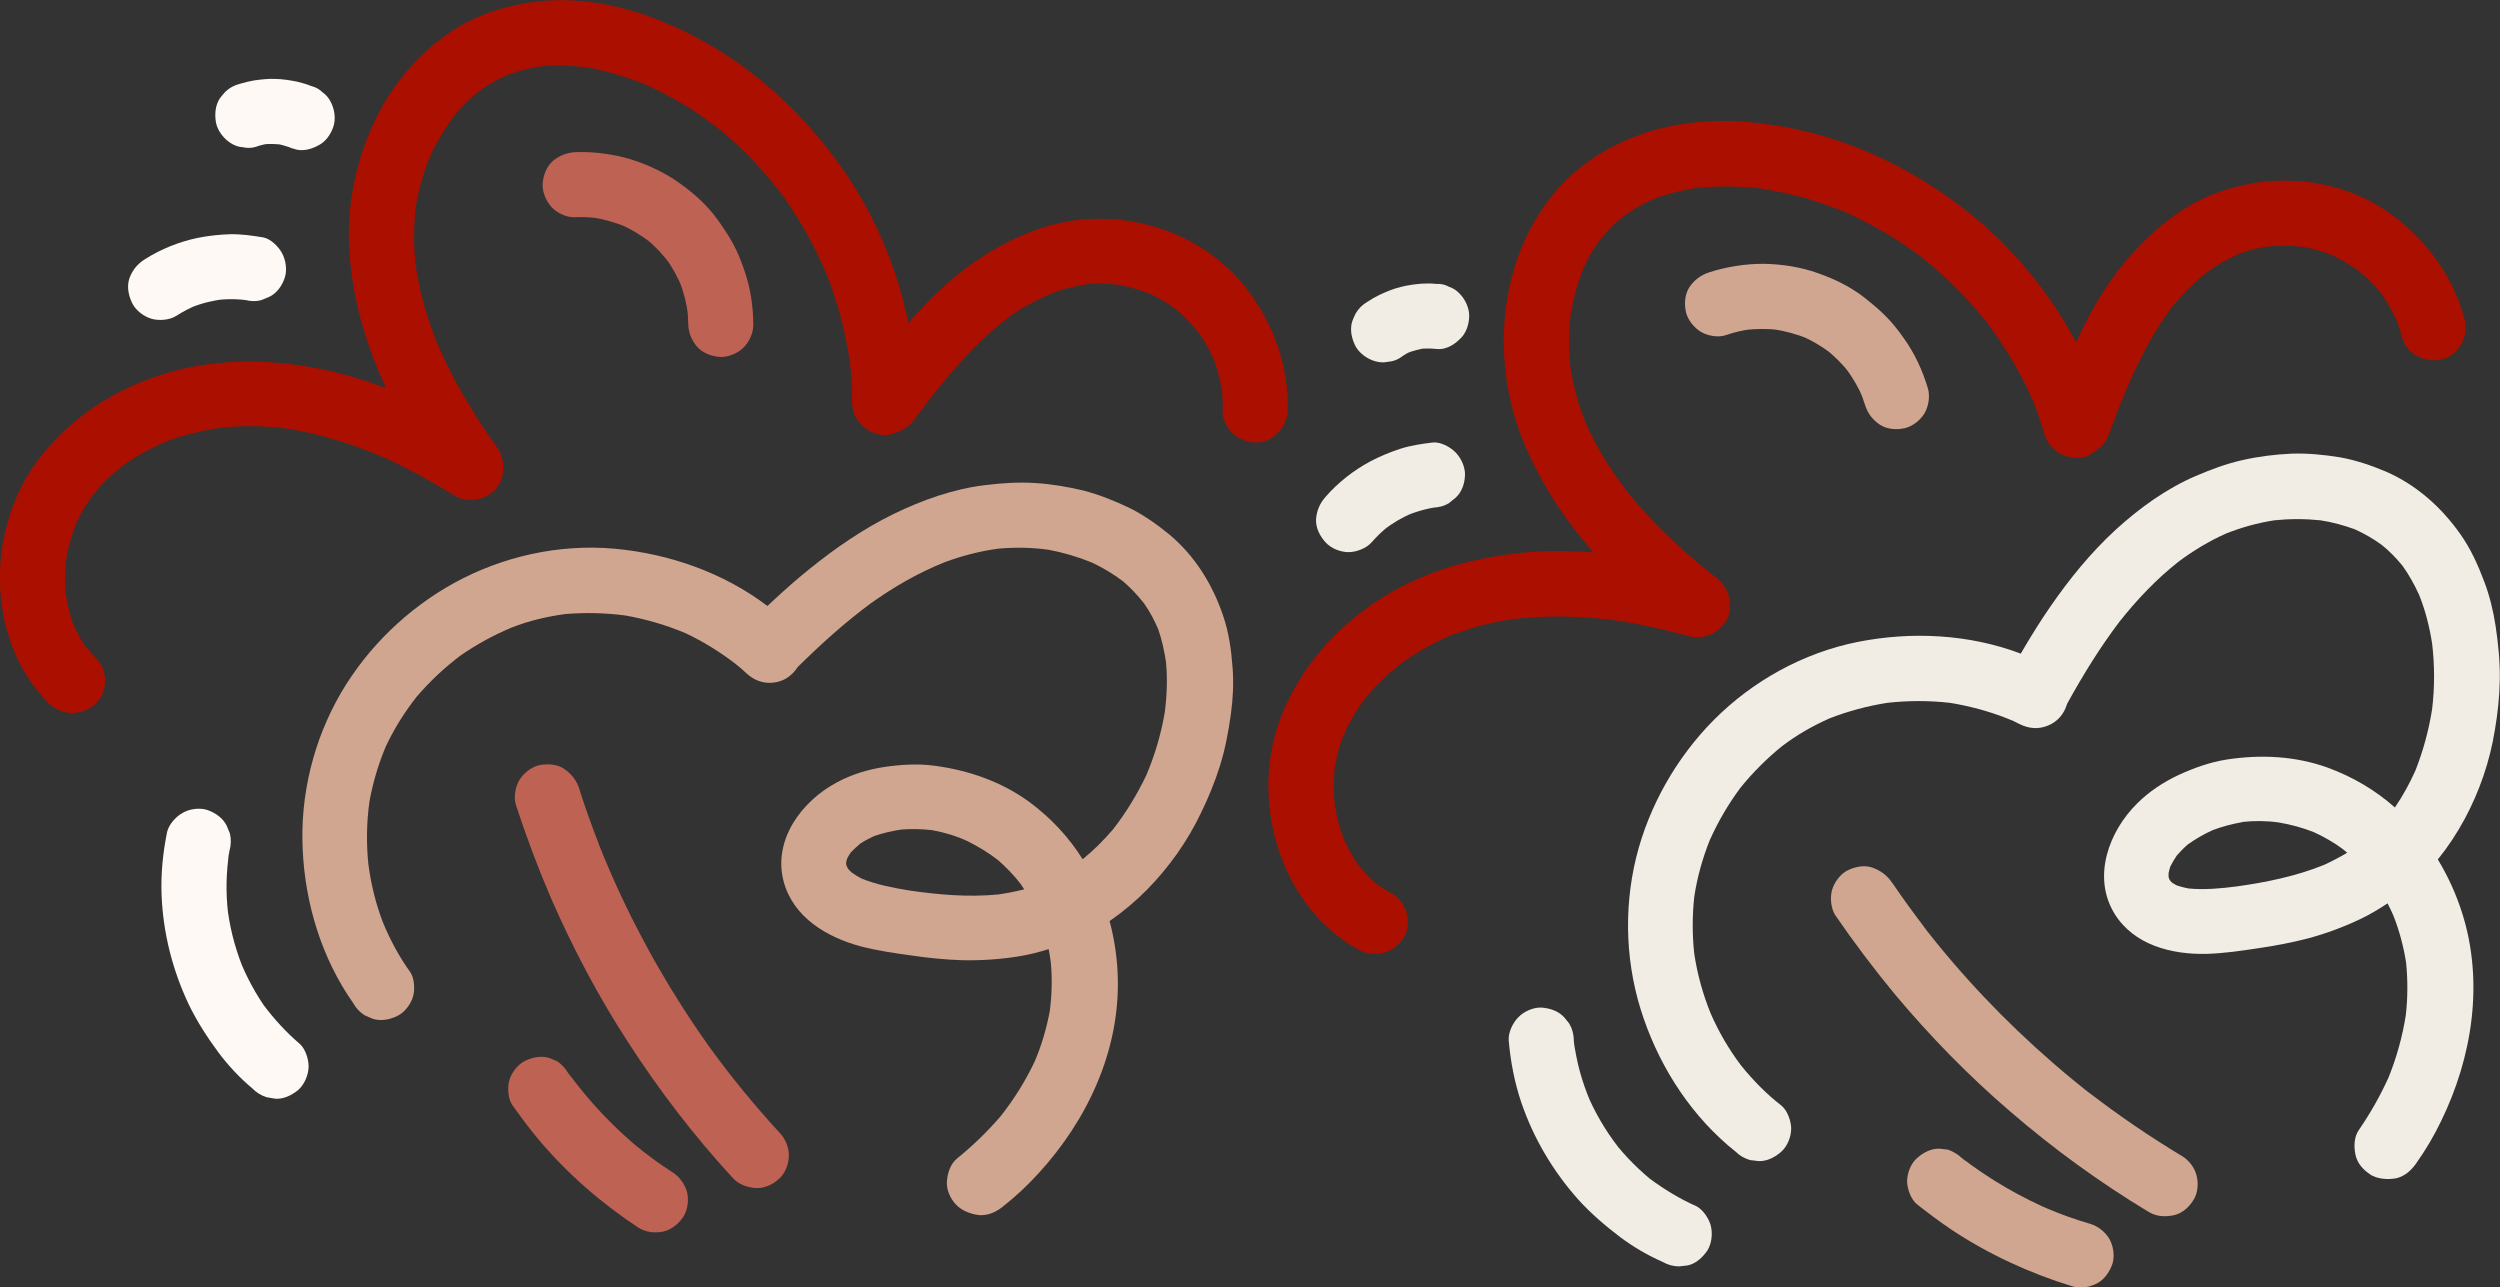
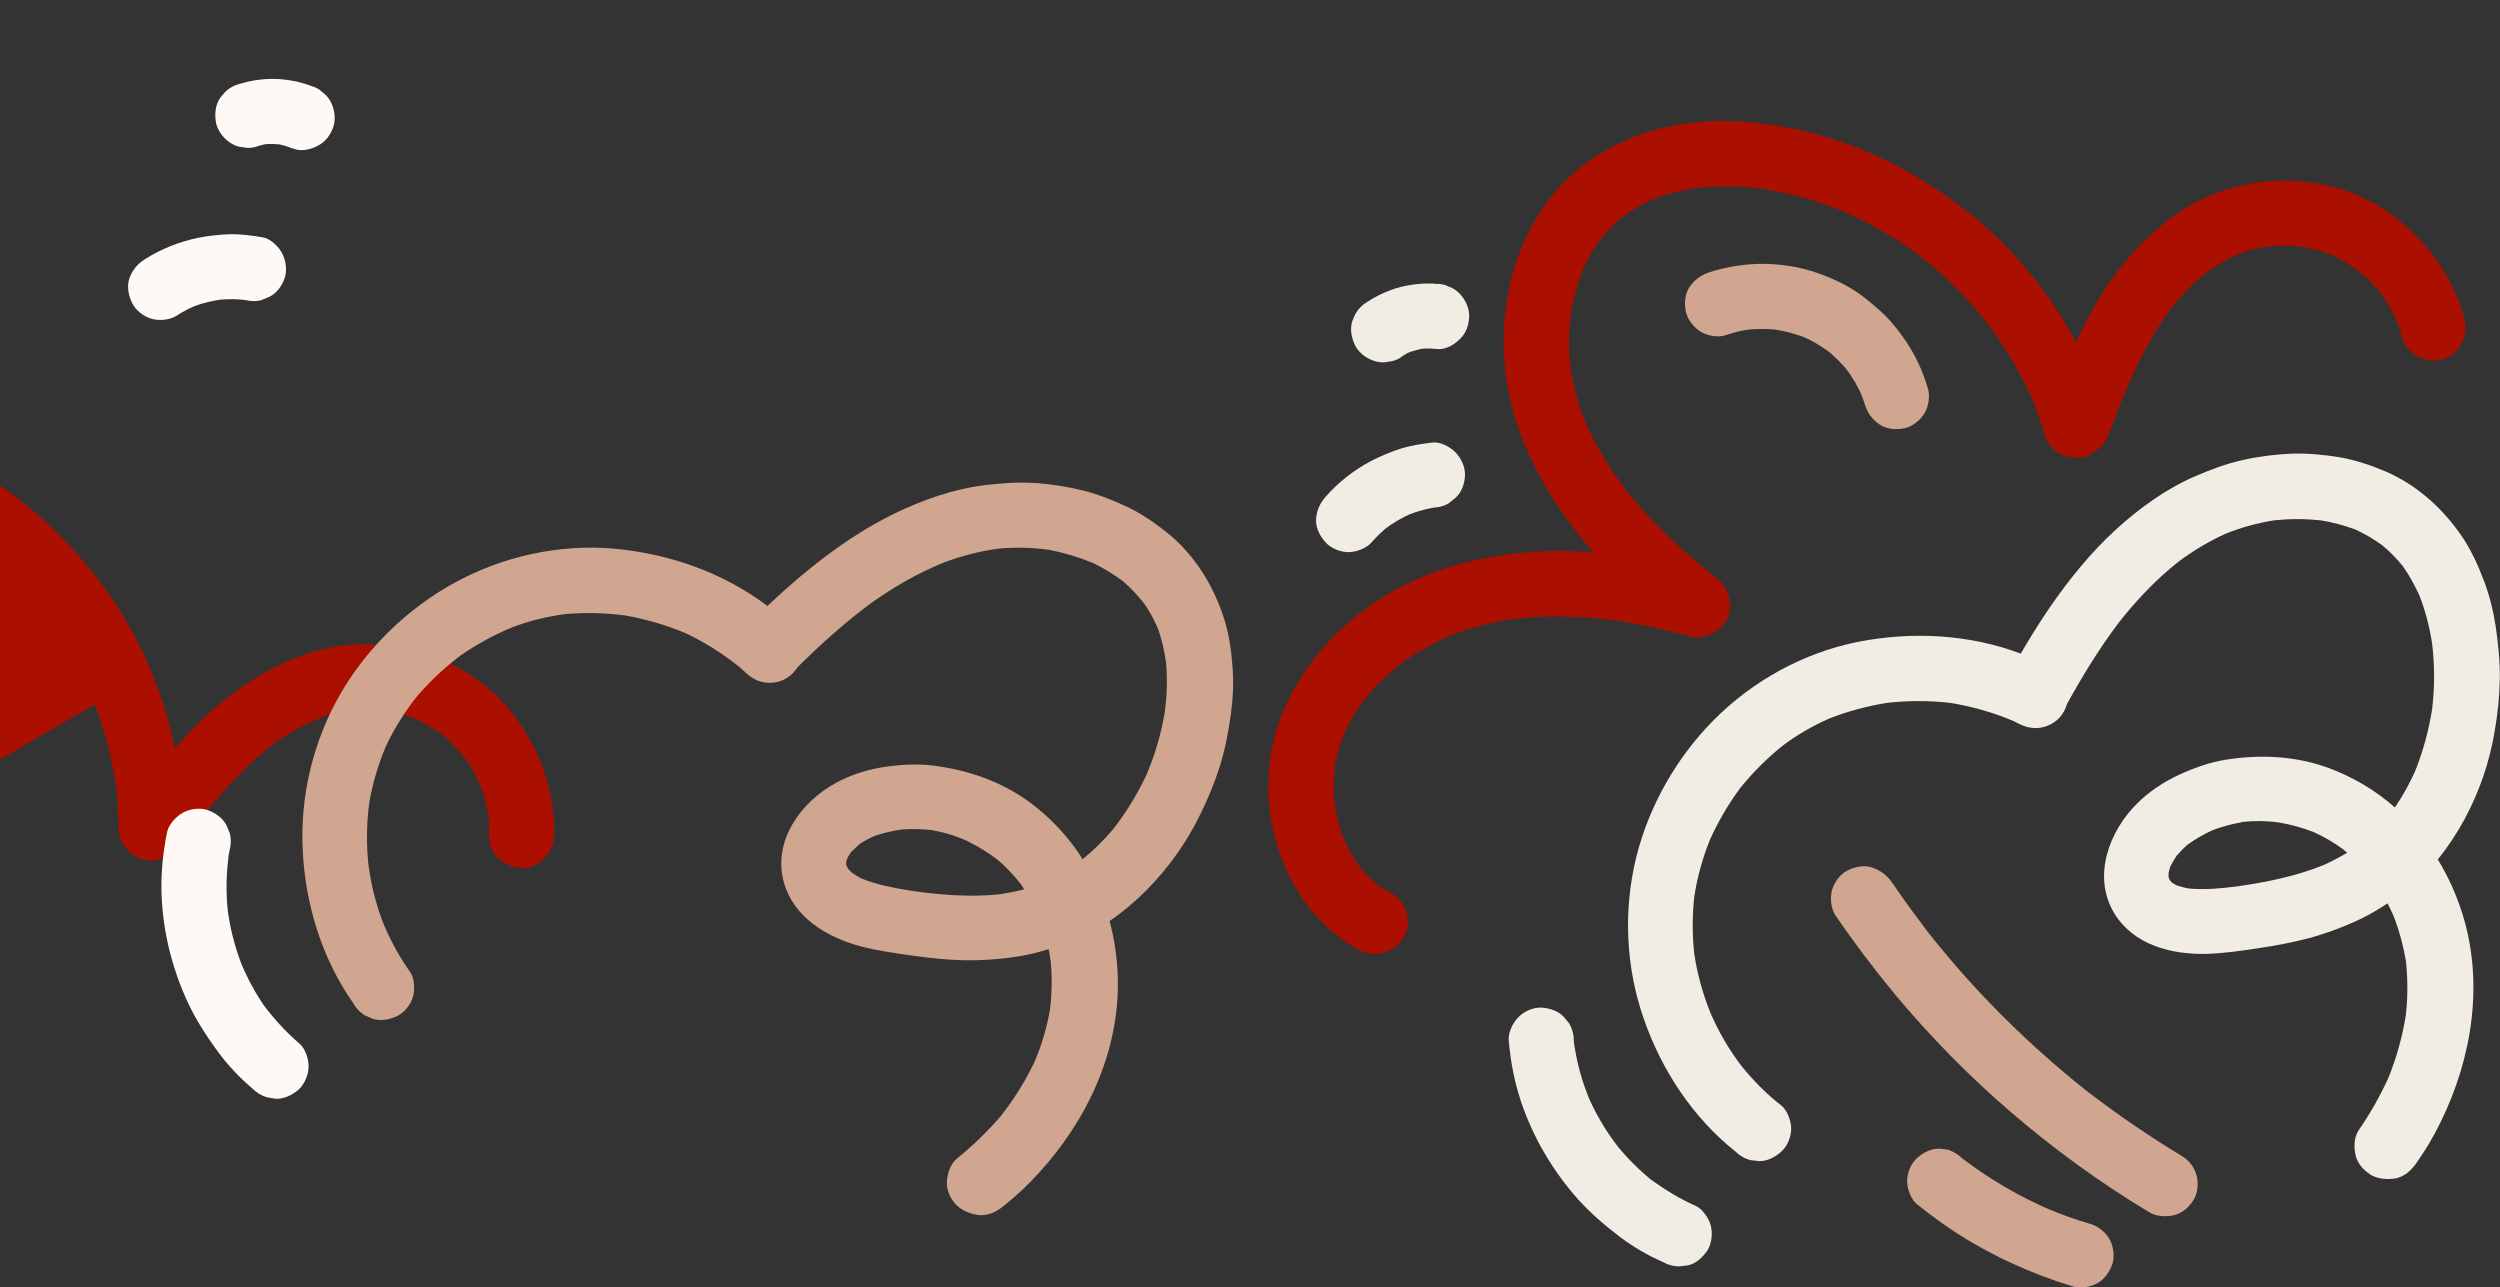
<svg xmlns="http://www.w3.org/2000/svg" id="Layer_1" viewBox="0 0 362.68 186.78">
  <rect x="0" y="0" width="362.68" height="186.78" fill="#333333" stroke="none" />
  <defs>
    <style>.cls-1{fill:#d0a690;}.cls-2{fill:#fef9f4;}.cls-3{fill:#be6254;}.cls-4{fill:#aa0f00;}.cls-5{fill:#f1ece4;}</style>
  </defs>
  <path class="cls-4" d="M235.64,70.73s-.04-.08-.08-.08c-.11-.19-.15-.26.3.38-.04-.04-.04-.08-.08-.11-.08-.08-.11-.11-.15-.19ZM345.26,42.36c.26.3.68,1.06,0,0ZM239.41,29.02c.08-.08.19-.08.3-.11-.15.08-.3.15-.3.11ZM319.84,39.67s-.04,0,0,0c-.04,0,0,0,0,0ZM203.6,136.08c1.36-2.12.49-5.29-1.7-6.46-.72-.38-1.4-.83-2.08-1.28-.08-.04-.11-.11-.19-.15-.34-.26-.64-.57-.94-.87-.53-.53-1.02-1.06-1.47-1.62-.08-.08-.11-.19-.19-.26-.23-.34-.45-.64-.64-.98-.42-.68-.79-1.36-1.13-2.08-.08-.15-.15-.3-.23-.45-.11-.3-.23-.6-.34-.91-.49-1.4-.83-2.83-1.06-4.31-.19-1.78-.19-3.51,0-5.29.19-1.17.45-2.38.83-3.51.11-.3.23-.6.34-.94,0-.04.04-.08.04-.11.19-.19.34-.83.45-1.06.15-.34.3-.64.49-.94.6-1.13,1.28-2.23,2.08-3.29-.04.04-.08.08-.11.15.11-.11.19-.26.3-.38.19-.26.42-.49.6-.72.38-.45.79-.91,1.21-1.32.91-.94,1.89-1.81,2.91-2.64-.04.04-.11.08-.19.11.11-.08.26-.19.38-.3.26-.19.53-.38.79-.57.53-.38,1.06-.72,1.62-1.06,1.1-.68,2.23-1.32,3.4-1.89.38-.19.72-.34,1.1-.53.04-.04.11-.04.23-.08-.08.04-.15.04-.23.08.6-.23,1.21-.49,1.81-.68,2.53-.91,5.18-1.55,7.86-1.93,4.84-.57,9.67-.45,14.51.15,3.7.53,7.37,1.36,10.99,2.34,2.08.57,4.19-.42,5.33-2.15.57-.87.68-2,.57-3.02-.15-1.1-.64-1.89-1.28-2.72-.42-.49-1.06-.87-1.55-1.28-.6-.49-1.25-1.02-1.85-1.51-1.17-.98-2.34-2.04-3.48-3.1-2.04-1.89-3.97-3.89-5.74-6.01-.42-.45-.79-.94-1.17-1.44.04.04.08.08.11.15-.04-.08-.11-.15-.19-.23-.04-.04-.04-.08-.08-.11s-.08-.11-.11-.19c-.15-.23-.3-.42-.49-.64-.79-1.1-1.55-2.23-2.27-3.36-.72-1.17-1.4-2.42-2-3.66-.3-.6-.64-1.21-.87-1.85.08.23.42.98.15.34-.08-.15-.11-.34-.19-.49-.11-.3-.23-.57-.34-.87-.79-2.15-1.36-4.38-1.74-6.65-.3-2.61-.3-5.21,0-7.82.34-2.08.87-4.16,1.62-6.12,0-.04.04-.11.04-.15.08-.15.11-.26.15-.38.19-.45.42-.87.64-1.32.45-.91.98-1.78,1.59-2.61.15-.19.38-.42.49-.64.3-.34.57-.68.91-1.02.68-.76,1.44-1.44,2.23-2.08.19-.15.42-.3.6-.42.45-.3.94-.6,1.44-.91.53-.3,1.06-.57,1.59-.83.23-.11.45-.19.68-.3,1.96-.79,4.04-1.28,6.12-1.62,3.1-.34,6.23-.3,9.33.04,2.15.34,4.31.79,6.42,1.36,1.06.3,2.12.64,3.14,1.02.57.19,1.1.42,1.66.6.23.08.45.19.72.26,3.66,1.62,7.14,3.55,10.39,5.89.42.3.79.57,1.17.87.15.11.26.23.42.34.79.64,1.59,1.32,2.34,2,1.47,1.32,2.87,2.72,4.19,4.16.68.76,1.36,1.55,2,2.34.19.23.34.42.53.64v.04c.04.08.11.19.19.23.15.23.34.45.49.68,1.17,1.62,2.27,3.32,3.29,5.06.98,1.74,1.89,3.48,2.68,5.33.08.19.15.38.23.57.19.49.38.94.53,1.44.34.94.64,1.85.91,2.8.42,1.44,1.36,2.49,2.72,3.06,1.28.53,3.02.64,4.19-.23.11-.08.23-.19.38-.26.68-.49,1.25-.98,1.7-1.7.23-.38.42-.94.57-1.4.34-.83.64-1.66.94-2.49.3-.79.6-1.59.94-2.34.15-.38.3-.72.45-1.1,0-.04.04-.08.04-.11.04-.08.08-.19.11-.26,1.21-2.76,2.53-5.48,4.08-8.05.72-1.17,1.47-2.27,2.27-3.4.08-.08.15-.19.23-.26.19-.23.38-.45.6-.72.42-.49.87-.98,1.32-1.44.91-.94,1.89-1.85,2.95-2.68.04-.04.08-.04.11-.08.26-.19.57-.42.83-.6.49-.34,1.02-.64,1.55-.94.6-.34,1.21-.64,1.85-.94,0,0,.04,0,.04-.04.3-.11.6-.23.91-.34,1.17-.42,2.38-.68,3.59-.87,1.59-.15,3.17-.15,4.76,0,1.02.15,2,.38,2.98.68.53.15,1.02.34,1.55.53.19.11.42.19.6.3.94.49,1.89,1.02,2.76,1.62.15.11.3.23.49.34.34.3.72.6,1.06.91.76.68,1.44,1.44,2.12,2.23,0-.04-.04-.04-.04-.08.11.19.3.42.42.6.26.42.57.79.79,1.25.49.79.91,1.62,1.28,2.46v.04c.08.23.19.45.26.68.19.49.34,1.02.45,1.51.68,2.57,3.32,3.85,5.82,3.29,2.49-.57,3.93-3.44,3.29-5.82-1.62-6.08-5.33-11.22-10.35-15-9.22-6.95-22.7-6.69-31.92.08-4.57,3.32-8.24,7.63-11.11,12.5-1.1,1.85-2.08,3.82-2.98,5.78-3.89-7.29-9.22-13.83-15.75-18.96-8.99-7.1-19.53-11.79-30.98-12.92-5.89-.6-12.16-.08-17.68,2.19-3.17,1.28-5.97,2.95-8.58,5.21-2.08,1.81-3.82,4.04-5.25,6.38-5.74,9.41-6.16,21.83-2.15,31.96,2.34,5.93,5.7,11.18,9.86,16.02.19.23.38.42.53.6-3.66-.3-7.37-.3-11.03.11-7.33.79-14.43,2.95-20.59,7.06-6.08,4.08-10.84,9.56-13.6,16.36-4.87,11.94-.49,27.77,11.14,34.11,2.34,1.25,5.06.49,6.5-1.7ZM202.77,96.6c.26-.23.94-.64,0,0ZM210.1,92.33c.38-.19.87-.34,0,0ZM197.9,101.48l-.04.04c.76-.87.23-.3.04-.04Z" />
  <path class="cls-5" d="M325.28,119.27c-1.47.26-2.91.64-4.31,1.17-1.25.57-2.42,1.25-3.55,2.04-.57.49-1.13,1.06-1.62,1.62-.34.49-.64,1.02-.94,1.59-.11.34-.19.64-.26.98v.53c.04.11.04.19.08.3.04.11.11.19.19.3.08.11.19.19.3.3.19.11.38.23.6.34.57.19,1.1.34,1.7.45,2.34.23,4.72,0,7.06-.3,4.27-.6,8.54-1.47,12.58-3.1,1.17-.53,2.3-1.13,3.4-1.78-.23-.19-.45-.38-.68-.57-1.28-.94-2.68-1.74-4.16-2.42-1.62-.64-3.32-1.1-5.06-1.4-1.81-.26-3.59-.26-5.33-.08ZM343.87,170.38c-1.02-.64-1.89-1.62-2.15-2.83-.26-1.17-.23-2.61.49-3.63,1.66-2.42,3.1-4.95,4.31-7.63,1.17-2.91,2-5.89,2.49-8.99.3-2.57.3-5.14.04-7.71-.38-2.34-.98-4.61-1.85-6.8-.26-.57-.53-1.17-.83-1.74-1.25.83-2.57,1.62-3.93,2.27-2.46,1.17-5.02,2.12-7.67,2.83-2.34.6-4.72,1.06-7.1,1.4-2.49.38-5.06.76-7.59.83-5.06.11-10.54-1.28-13.34-5.86-3.25-5.33-.79-11.94,3.32-15.98,1.7-1.7,3.82-3.1,6.01-4.12,2.23-1.02,4.53-1.85,6.95-2.23,4.91-.76,9.94-.53,14.66,1.17,3.59,1.32,6.91,3.25,9.75,5.78,1.17-1.7,2.15-3.51,2.98-5.36,1.13-2.87,1.93-5.82,2.42-8.88.38-3.17.38-6.38,0-9.56-.38-2.42-.98-4.8-1.89-7.06-.68-1.47-1.47-2.91-2.42-4.23-.91-1.1-1.89-2.12-3.02-3.02-1.21-.87-2.49-1.62-3.85-2.23-1.62-.6-3.32-1.06-5.02-1.32-2.23-.23-4.46-.23-6.69,0-2.42.38-4.76,1.02-7.03,1.93-2.46,1.1-4.76,2.49-6.88,4.08-3.21,2.53-6.04,5.52-8.58,8.73-2.83,3.74-5.29,7.74-7.56,11.86,0,.04-.04.08-.04.11-.45,1.44-1.36,2.49-2.72,3.06-1.44.6-2.83.45-4.19-.23-.57-.3-1.13-.57-1.74-.79-2.68-1.06-5.48-1.81-8.31-2.27-3.02-.34-6.08-.34-9.1,0-2.87.45-5.7,1.21-8.42,2.27-2.46,1.1-4.76,2.42-6.88,4.04-2.19,1.78-4.19,3.78-5.97,5.97-1.78,2.38-3.25,4.91-4.46,7.59-1.06,2.64-1.85,5.44-2.27,8.27-.3,2.76-.3,5.55,0,8.27.45,2.98,1.25,5.86,2.38,8.65,1.17,2.68,2.64,5.21,4.42,7.56,1.74,2.15,3.66,4.12,5.86,5.82.87.72,1.4,2.27,1.4,3.32,0,1.17-.53,2.53-1.4,3.32-.91.83-2.08,1.44-3.32,1.4-.42-.04-.83-.11-1.25-.15-.79-.23-1.51-.64-2.08-1.21-6.23-4.95-10.77-11.86-13.34-19.3-2.61-7.48-2.98-15.68-1.1-23.38,1.85-7.48,5.86-14.51,11.26-19.95,5.67-5.7,13-9.75,20.89-11.33,7.82-1.55,16.17-1.13,23.65,1.7.23-.38.45-.76.64-1.1,1.17-1.96,2.38-3.89,3.66-5.74,2.76-4,5.86-7.82,9.44-11.11,3.44-3.14,7.33-5.97,11.64-7.82,2.19-.94,4.42-1.78,6.76-2.3,2.3-.53,4.72-.83,7.1-.94,2.38-.08,4.72.15,7.06.53,2.34.42,4.53,1.17,6.69,2.08,4.42,1.93,8.05,5.18,10.8,9.1,1.47,2.08,2.53,4.42,3.44,6.84.79,2.08,1.32,4.27,1.66,6.5.38,2.57.64,5.1.6,7.71-.04,2.46-.3,4.95-.72,7.37-.72,4.5-2.23,8.88-4.38,12.88-1.1,2.04-2.42,4.04-3.89,5.86,1.47,2.42,2.64,4.99,3.51,7.71,3.21,10.05,1.51,20.97-3.06,30.3-1.02,2.12-2.23,4.16-3.59,6.08-.72,1.02-1.59,1.81-2.83,2.15-1.32.26-2.83.11-3.85-.53Z" />
  <path class="cls-5" d="M208.4,50.63c-.91-.11-1.81-.08-2.68,0,.42-.04.83-.11,1.25-.15-1.02.15-2,.42-2.98.79.38-.15.76-.3,1.13-.49-.72.3-1.4.68-2,1.13-.53.34-1.13.53-1.74.57-.64.15-1.25.11-1.89-.08-1.1-.3-2.27-1.13-2.83-2.15-.57-1.1-.87-2.42-.49-3.63.15-.38.3-.76.49-1.13.42-.72.98-1.28,1.7-1.7.57-.38,1.17-.72,1.78-1.02.98-.45,1.96-.87,3.02-1.13,1.02-.26,2.12-.42,3.14-.49.72-.04,1.4-.04,2.12.04.64-.04,1.25.11,1.81.42.57.19,1.1.53,1.51.98.83.83,1.44,2.15,1.4,3.32-.04,1.21-.45,2.49-1.4,3.32-.83.83-2.08,1.55-3.32,1.4ZM207.76,73.64c-.11,0-.19.04-.3.04.42-.04.83-.11,1.25-.15-1.7.23-3.32.68-4.87,1.36.38-.15.76-.3,1.13-.49-1.51.64-2.95,1.47-4.23,2.49.3-.26.64-.49.94-.76-.98.76-1.89,1.62-2.72,2.57-.76.87-2.23,1.4-3.32,1.4-1.17,0-2.53-.53-3.32-1.4-.83-.91-1.44-2.08-1.4-3.32.08-1.28.53-2.34,1.4-3.32,1.81-2.08,4.08-3.85,6.5-5.14,1.36-.72,2.83-1.32,4.31-1.81,1.55-.49,3.1-.72,4.68-.91,1.13-.15,2.57.64,3.32,1.4.83.83,1.44,2.15,1.4,3.32-.04,1.21-.45,2.49-1.4,3.32-.3.26-.64.49-.94.76-.76.45-1.55.64-2.42.64ZM228.31,150.89c0-.87-.23-1.66-.64-2.38-.26-.3-.49-.64-.76-.94-.87-.94-2.12-1.32-3.32-1.4-1.17-.04-2.53.57-3.32,1.4-.79.79-1.47,2.19-1.4,3.32.26,3.06.83,6.08,1.81,8.99,1.78,5.25,4.61,10.01,8.27,14.13,1.85,2.04,3.93,3.82,6.12,5.48,1.93,1.44,4,2.64,6.16,3.59.72.42,1.55.64,2.38.64.42-.04.83-.11,1.25-.15,1.21-.26,2.15-1.17,2.83-2.15.64-1.02.79-2.49.49-3.63-.26-1.02-1.17-2.38-2.15-2.83-2.38-1.06-4.61-2.42-6.69-3.97.3.26.64.49.94.76-2.34-1.81-4.46-3.93-6.27-6.27.26.3.49.64.76.94-1.89-2.42-3.44-5.1-4.61-7.9.15.38.3.76.49,1.13-1.13-2.68-1.93-5.52-2.3-8.42.04.42.11.83.15,1.25-.11-.57-.15-1.06-.19-1.59Z" />
  <path class="cls-1" d="M284.67,168.08c.23.19.42.34.64.49-.3-.26-.64-.49-.94-.76,4.19,3.25,8.8,5.93,13.68,7.97-.38-.15-.76-.3-1.13-.49,2.04.87,4.12,1.62,6.23,2.23,1.17.34,2.19,1.13,2.83,2.15.6,1.02.83,2.49.49,3.63-.38,1.13-1.1,2.23-2.15,2.83-1.1.6-2.42.83-3.63.49-6.2-1.89-12.2-4.65-17.6-8.24-1.74-1.17-3.4-2.42-5.02-3.7-.87-.72-1.4-2.27-1.4-3.32,0-1.17.53-2.53,1.4-3.32.91-.83,2.08-1.44,3.32-1.4.42.04.83.11,1.25.15.76.3,1.44.68,2.04,1.28ZM274.51,128.07c1.59,2.34,3.29,4.68,5.02,6.91-.26-.3-.49-.64-.76-.94,5.67,7.37,12.09,14.13,19.11,20.21,2,1.74,4.04,3.4,6.12,5.02-.3-.26-.64-.49-.94-.76,4.31,3.32,8.8,6.38,13.45,9.18,1.02.6,1.85,1.66,2.15,2.83.3,1.13.19,2.64-.49,3.63-.64,1.02-1.62,1.89-2.83,2.15-1.25.26-2.53.19-3.63-.49-7.1-4.27-13.79-9.14-20.06-14.54-6.04-5.18-11.6-10.88-16.7-16.96-3.06-3.7-5.97-7.56-8.69-11.52-.64-.98-.79-2.53-.49-3.63.3-1.1,1.13-2.27,2.15-2.83,1.1-.57,2.42-.87,3.63-.49,1.32.45,2.23,1.17,2.95,2.23ZM247.91,39.52c-1.21.42-2.12,1.1-2.83,2.15-.68,1.06-.76,2.42-.49,3.63.26,1.13,1.21,2.27,2.15,2.83.98.6,2.53.87,3.63.49,1.21-.42,2.46-.72,3.74-.87-.42.04-.83.11-1.25.15,1.85-.23,3.74-.23,5.59,0-.42-.04-.83-.11-1.25-.15,1.74.26,3.48.72,5.1,1.4-.38-.15-.76-.3-1.13-.49,1.59.68,3.1,1.55,4.46,2.61-.3-.26-.64-.49-.94-.76,1.4,1.1,2.64,2.34,3.74,3.74-.26-.3-.49-.64-.76-.94,1.06,1.36,1.93,2.87,2.61,4.46-.15-.38-.3-.76-.49-1.13.3.72.57,1.44.79,2.15.38,1.21,1.13,2.15,2.15,2.83,1.06.68,2.42.76,3.63.49,1.13-.26,2.27-1.21,2.83-2.15.6-1.02.83-2.49.49-3.63-.76-2.57-1.93-5.1-3.51-7.29-.79-1.13-1.66-2.23-2.64-3.21-.98-.98-2.04-1.85-3.14-2.72-2-1.55-4.27-2.64-6.65-3.48-2.53-.91-5.29-1.32-7.93-1.36-2.61,0-5.36.42-7.9,1.25Z" />
-   <path class="cls-4" d="M62.96,48.54s-.01-.08-.05-.09c-.06-.21-.07-.3.18.45-.03-.05-.01-.08-.04-.13-.05-.09-.08-.14-.09-.22ZM176.14,52.29c.17.36.35,1.21,0,0ZM78.37,9.6c.09-.05.2-.02.32-.02-.17.03-.33.06-.32.02ZM152.51,42.54s-.04-.01,0,0c-.04-.01,0,0,0,0ZM13.77,102.18c1.9-1.65,1.96-4.93.19-6.68-.58-.57-1.11-1.19-1.63-1.82-.06-.06-.08-.14-.14-.2-.25-.35-.46-.72-.66-1.1-.36-.66-.68-1.3-.95-1.97-.05-.09-.06-.21-.11-.31-.12-.39-.25-.74-.34-1.12-.21-.77-.38-1.53-.5-2.31-.03-.17-.06-.33-.09-.5-.02-.32-.05-.64-.07-.97-.08-1.48,0-2.95.2-4.43.32-1.76.81-3.42,1.49-5.07.51-1.07,1.11-2.15,1.79-3.14.19-.26.39-.52.59-.81.01-.04.06-.06.07-.1.23-.13.56-.7.73-.89.24-.28.47-.53.74-.77.9-.92,1.86-1.78,2.92-2.57-.05.03-.09.05-.15.11.14-.08.26-.2.4-.28.26-.2.54-.35.78-.52.49-.33,1.02-.65,1.53-.93,1.14-.65,2.32-1.21,3.54-1.72-.05.03-.13.04-.21.06.13-.04.31-.11.45-.18.31-.11.61-.21.92-.32.61-.21,1.22-.39,1.86-.56,1.24-.34,2.51-.64,3.79-.85.42-.07.78-.12,1.2-.2.05-.03.12,0,.24,0-.08.01-.16,0-.24,0,.64-.05,1.3-.13,1.93-.14,2.68-.15,5.4-.02,8.08.37,4.8.82,9.41,2.3,13.87,4.24,3.4,1.55,6.68,3.39,9.88,5.35,1.83,1.13,4.14.79,5.72-.56.79-.67,1.22-1.73,1.4-2.74.16-1.09-.08-1.99-.46-2.97-.26-.59-.77-1.13-1.12-1.67-.44-.64-.91-1.33-1.35-1.97-.85-1.27-1.67-2.62-2.46-3.95-1.42-2.39-2.71-4.85-3.81-7.38-.27-.55-.49-1.13-.72-1.71.03.05.05.09.07.18-.01-.08-.07-.18-.12-.27-.03-.05-.01-.08-.04-.13-.03-.05-.04-.13-.06-.21-.08-.26-.17-.48-.29-.75-.45-1.27-.86-2.58-1.22-3.87-.36-1.33-.66-2.71-.89-4.08-.12-.67-.27-1.34-.31-2.02,0,.24.12,1.06.05.37-.03-.17-.01-.36-.04-.52-.02-.32-.06-.61-.08-.93-.15-2.29-.07-4.59.21-6.87.45-2.59,1.18-5.09,2.21-7.5.91-1.9,2.01-3.74,3.29-5.41.01-.04.07-.1.08-.13.12-.12.18-.22.25-.32.31-.38.64-.72.99-1.09.69-.74,1.44-1.43,2.26-2.05.2-.14.48-.29.65-.48.39-.24.74-.49,1.16-.72.87-.53,1.78-.97,2.72-1.36.22-.09.48-.17.7-.23.52-.16,1.08-.31,1.63-.46.59-.14,1.17-.24,1.76-.35.25-.04.49-.05.74-.1,2.11-.21,4.24-.09,6.33.17,3.07.55,6.06,1.47,8.94,2.67,1.97.93,3.91,1.98,5.78,3.12.93.59,1.85,1.21,2.72,1.86.49.34.93.71,1.42,1.05.2.14.38.31.61.46,3.06,2.59,5.85,5.42,8.3,8.59.31.41.6.77.88,1.16.11.15.19.29.3.44.58.84,1.15,1.72,1.68,2.58,1.04,1.68,1.99,3.42,2.85,5.17.44.92.87,1.87,1.26,2.81.12.27.21.49.33.77v.04c0,.08.04.21.11.27.08.26.2.53.28.79.66,1.89,1.24,3.83,1.72,5.78.45,1.94.83,3.87,1.07,5.87.02.2.04.41.06.61.04.52.1,1.01.1,1.53.06,1,.09,1.96.08,2.94,0,1.49.6,2.78,1.74,3.7,1.08.87,2.72,1.47,4.09.97.13-.04.27-.12.44-.15.79-.28,1.47-.59,2.11-1.15.32-.3.67-.79.94-1.18.56-.7,1.09-1.41,1.61-2.12.51-.68,1.03-1.35,1.57-1.98.25-.32.49-.6.74-.92.01-.04.06-.06.07-.1.06-.06.13-.16.18-.22,1.94-2.3,3.98-4.54,6.19-6.57,1.02-.92,2.05-1.76,3.13-2.62.09-.05.2-.14.29-.19.25-.16.49-.33.78-.52.54-.35,1.11-.7,1.67-1,1.14-.65,2.33-1.24,3.58-1.74.05-.03.08-.01.13-.04.31-.11.66-.24.97-.35.57-.19,1.16-.33,1.75-.47.68-.16,1.34-.27,2.04-.38,0,0,.04.01.05-.03.32-.02.64-.05.97-.07,1.24-.07,2.48.02,3.69.18,1.56.3,3.09.75,4.57,1.34.94.43,1.81.93,2.67,1.5.46.29.88.61,1.34.94.15.16.35.3.49.46.77.74,1.52,1.51,2.19,2.34.11.15.23.3.38.46.24.39.52.78.76,1.17.53.87.97,1.78,1.4,2.74.01-.04-.03-.05-.01-.08.06.21.17.48.23.7.14.47.32.92.41,1.42.25.9.41,1.81.54,2.72v.04c0,.24.04.49.05.73.04.52.04,1.07,0,1.58-.07,2.66,2.1,4.64,4.65,4.8s4.74-2.19,4.8-4.65c.16-6.29-1.94-12.27-5.69-17.31-6.88-9.27-19.89-12.83-30.64-8.94-5.32,1.9-10.06,4.99-14.19,8.86-1.57,1.47-3.07,3.07-4.5,4.7-1.67-8.09-4.94-15.87-9.76-22.64-6.62-9.35-15.41-16.82-26.07-21.14-5.48-2.24-11.65-3.51-17.58-2.89-3.41.34-6.56,1.14-9.7,2.58-2.51,1.15-4.8,2.8-6.84,4.64-8.16,7.4-12.07,19.21-11.09,30.05.57,6.35,2.31,12.34,4.93,18.15.12.27.25.51.34.73-3.43-1.32-6.98-2.37-10.61-3.01-7.25-1.31-14.68-1.25-21.75.96-6.99,2.2-13.1,6.11-17.67,11.85-8.05,10.07-8.31,26.5,1.06,35.87,1.89,1.86,4.72,1.9,6.71.2ZM24.13,64.08c.32-.14,1.09-.35,0,0ZM32.36,62.06c.42-.07.93-.08,0,0ZM18.08,67.38l-.05.03c.97-.62.3-.23.05-.03Z" />
+   <path class="cls-4" d="M62.96,48.54s-.01-.08-.05-.09c-.06-.21-.07-.3.18.45-.03-.05-.01-.08-.04-.13-.05-.09-.08-.14-.09-.22ZM176.14,52.29c.17.36.35,1.21,0,0ZM78.37,9.6c.09-.05.2-.02.32-.02-.17.03-.33.06-.32.02ZM152.51,42.54s-.04-.01,0,0c-.04-.01,0,0,0,0ZM13.77,102.18v.04c0,.08.04.21.11.27.08.26.2.53.28.79.66,1.89,1.24,3.83,1.72,5.78.45,1.94.83,3.87,1.07,5.87.02.2.04.41.06.61.04.52.1,1.01.1,1.53.06,1,.09,1.96.08,2.94,0,1.49.6,2.78,1.74,3.7,1.08.87,2.72,1.47,4.09.97.13-.04.27-.12.44-.15.79-.28,1.47-.59,2.11-1.15.32-.3.67-.79.94-1.18.56-.7,1.09-1.41,1.61-2.12.51-.68,1.03-1.35,1.57-1.98.25-.32.49-.6.74-.92.01-.04.06-.06.07-.1.06-.06.13-.16.18-.22,1.94-2.3,3.98-4.54,6.19-6.57,1.02-.92,2.05-1.76,3.13-2.62.09-.05.2-.14.29-.19.25-.16.49-.33.78-.52.54-.35,1.11-.7,1.67-1,1.14-.65,2.33-1.24,3.58-1.74.05-.03.08-.01.13-.04.31-.11.66-.24.97-.35.57-.19,1.16-.33,1.75-.47.68-.16,1.34-.27,2.04-.38,0,0,.04.01.05-.03.32-.02.64-.05.97-.07,1.24-.07,2.48.02,3.69.18,1.56.3,3.09.75,4.57,1.34.94.43,1.81.93,2.67,1.5.46.29.88.61,1.34.94.15.16.35.3.49.46.77.74,1.52,1.51,2.19,2.34.11.15.23.3.38.46.24.39.52.78.76,1.17.53.87.97,1.78,1.4,2.74.01-.04-.03-.05-.01-.08.06.21.17.48.23.7.14.47.32.92.41,1.42.25.9.41,1.81.54,2.72v.04c0,.24.04.49.05.73.04.52.04,1.07,0,1.58-.07,2.66,2.1,4.64,4.65,4.8s4.74-2.19,4.8-4.65c.16-6.29-1.94-12.27-5.69-17.31-6.88-9.27-19.89-12.83-30.64-8.94-5.32,1.9-10.06,4.99-14.19,8.86-1.57,1.47-3.07,3.07-4.5,4.7-1.67-8.09-4.94-15.87-9.76-22.64-6.62-9.35-15.41-16.82-26.07-21.14-5.48-2.24-11.65-3.51-17.58-2.89-3.41.34-6.56,1.14-9.7,2.58-2.51,1.15-4.8,2.8-6.84,4.64-8.16,7.4-12.07,19.21-11.09,30.05.57,6.35,2.31,12.34,4.93,18.15.12.27.25.51.34.73-3.43-1.32-6.98-2.37-10.61-3.01-7.25-1.31-14.68-1.25-21.75.96-6.99,2.2-13.1,6.11-17.67,11.85-8.05,10.07-8.31,26.5,1.06,35.87,1.89,1.86,4.72,1.9,6.71.2ZM24.13,64.08c.32-.14,1.09-.35,0,0ZM32.36,62.06c.42-.07.93-.08,0,0ZM18.08,67.38l-.05.03c.97-.62.3-.23.05-.03Z" />
  <path class="cls-1" d="M135.25,120.43c-1.49-.16-2.97-.21-4.46-.09-1.36.19-2.67.51-3.98.95-.68.31-1.39.69-2.02,1.1-.46.38-.9.8-1.35,1.26-.2.29-.36.56-.53.87-.05.18-.1.33-.15.51,0,.12-.02.19-.01.31s.06.21.1.34c.04.13.13.23.2.38.15.16.3.32.48.5.49.34.95.64,1.5.91,2.18.88,4.53,1.33,6.86,1.71,4.27.63,8.61,1,12.94.58,1.27-.18,2.53-.44,3.76-.74-.16-.25-.33-.49-.49-.74-.97-1.27-2.08-2.42-3.3-3.49-1.38-1.07-2.88-1.99-4.46-2.77-1.66-.77-3.37-1.27-5.09-1.58ZM138.64,174.71c-.8-.9-1.35-2.09-1.27-3.33.08-1.2.52-2.56,1.5-3.34,2.28-1.85,4.37-3.87,6.29-6.1,1.94-2.46,3.59-5.09,4.93-7.92,1.02-2.38,1.74-4.84,2.21-7.38.3-2.35.36-4.7.14-7.05-.09-.62-.18-1.27-.31-1.9-1.43.45-2.92.83-4.41,1.06-2.69.43-5.42.61-8.16.55-2.42-.08-4.83-.32-7.21-.67-2.5-.34-5.07-.71-7.52-1.35-4.89-1.32-9.75-4.21-11.14-9.38-1.61-6.03,2.61-11.68,7.7-14.39,2.11-1.15,4.53-1.89,6.92-2.25,2.43-.35,4.87-.5,7.3-.17,4.92.66,9.68,2.3,13.73,5.26,3.07,2.28,5.71,5.07,7.72,8.3,1.6-1.3,3.06-2.76,4.38-4.3,1.9-2.43,3.49-5.04,4.83-7.83,1.26-2.94,2.17-6.02,2.7-9.17.32-2.43.41-4.88.18-7.31-.24-1.61-.59-3.21-1.12-4.74-.56-1.31-1.21-2.56-2.05-3.75-.91-1.17-1.93-2.26-3.07-3.23-1.39-1.04-2.89-1.95-4.45-2.69-2.07-.85-4.21-1.48-6.41-1.89-2.43-.32-4.85-.37-7.28-.14-2.66.36-5.27,1.05-7.75,1.97-3.8,1.52-7.36,3.58-10.69,5.95-3.77,2.79-7.26,5.94-10.6,9.24-.01.04-.06.06-.07.1-.84,1.25-2.01,2.01-3.47,2.17-1.55.17-2.85-.37-3.96-1.4-.46-.45-.93-.86-1.44-1.25-2.27-1.77-4.74-3.29-7.33-4.52-2.8-1.18-5.74-2.04-8.73-2.57-2.88-.38-5.81-.45-8.72-.21-2.66.36-5.25.97-7.74,1.94-2.6,1.08-5.09,2.44-7.41,4.04-2.38,1.78-4.5,3.79-6.42,6.02-1.76,2.24-3.31,4.7-4.51,7.3-1.07,2.56-1.86,5.24-2.34,7.94-.41,2.99-.46,5.97-.16,8.97.37,2.9,1.06,5.75,2.11,8.5,1.06,2.56,2.35,4.98,3.97,7.23.63.93.7,2.57.4,3.58-.33,1.12-1.22,2.28-2.28,2.79-1.1.54-2.4.79-3.58.4-.39-.15-.77-.34-1.15-.5-.7-.44-1.27-1.04-1.65-1.75-4.58-6.51-6.98-14.42-7.34-22.28-.39-7.91,1.57-15.88,5.55-22.74,3.89-6.65,9.71-12.26,16.43-15.95,7.05-3.87,15.22-5.68,23.24-4.97,7.94.72,15.83,3.48,22.2,8.31.32-.3.65-.6.93-.87,1.68-1.55,3.38-3.06,5.14-4.47,3.78-3.06,7.83-5.85,12.2-7.99,4.18-2.04,8.72-3.66,13.37-4.21,2.37-.29,4.74-.45,7.14-.3,2.36.14,4.76.54,7.08,1.1,2.3.6,4.49,1.48,6.63,2.5,2.13,1.06,4.02,2.4,5.83,3.88,3.7,3.1,6.26,7.24,7.79,11.78.83,2.41,1.18,4.95,1.37,7.53.17,2.22.06,4.47-.24,6.7-.36,2.57-.82,5.07-1.6,7.56-.73,2.34-1.69,4.66-2.77,6.86-1.96,4.11-4.65,7.89-7.84,11.12-1.63,1.65-3.46,3.19-5.39,4.52.73,2.74,1.13,5.53,1.19,8.38.24,10.55-4.47,20.54-11.49,28.2-1.58,1.74-3.31,3.36-5.16,4.82-.98.78-2.03,1.29-3.33,1.27-1.34-.12-2.75-.69-3.55-1.6Z" />
  <path class="cls-2" d="M42.51,21.57c-.84-.36-1.72-.58-2.57-.76.41.08.83.13,1.24.21-1.02-.14-2.04-.17-3.09-.08.41-.04.81-.08,1.23-.15-.77.09-1.53.26-2.24.52-.6.18-1.24.19-1.83.05-.66-.04-1.23-.24-1.79-.61-.97-.6-1.85-1.73-2.11-2.87-.23-1.21-.15-2.56.55-3.62.25-.32.5-.64.79-.95.6-.57,1.3-.95,2.11-1.15.65-.2,1.33-.36,1.99-.48,1.07-.16,2.13-.28,3.22-.23,1.05.03,2.15.2,3.15.41.7.17,1.35.36,2.02.63.63.15,1.16.46,1.62.91.49.34.9.82,1.17,1.37.56,1.03.77,2.47.4,3.58-.38,1.15-1.14,2.26-2.28,2.79-1.03.56-2.43.9-3.58.4ZM35.4,43.46c-.11-.03-.19-.02-.3-.05.41.08.83.13,1.24.21-1.69-.26-3.38-.29-5.06-.07.41-.04.81-.08,1.23-.15-1.63.19-3.24.58-4.76,1.2.36-.17.75-.29,1.12-.46-1.16.45-2.27,1.02-3.33,1.7-.97.62-2.53.71-3.58.4-1.12-.33-2.28-1.22-2.79-2.28-.54-1.1-.79-2.4-.4-3.58.44-1.21,1.17-2.1,2.28-2.79,2.33-1.48,5-2.54,7.68-3.09,1.51-.3,3.09-.47,4.64-.52,1.62-.03,3.17.19,4.75.45,1.13.18,2.28,1.34,2.79,2.28.56,1.03.77,2.47.4,3.58-.38,1.15-1.14,2.26-2.28,2.79-.36.17-.75.29-1.12.46-.85.22-1.67.18-2.5-.07ZM33.29,123.37c.25-.83.25-1.66.06-2.46-.17-.36-.29-.75-.46-1.12-.57-1.15-1.66-1.87-2.79-2.28-1.11-.37-2.59-.17-3.58.4-.99.54-2.03,1.69-2.28,2.79-.61,3.01-.92,6.07-.8,9.14.22,5.54,1.59,10.9,3.95,15.89,1.2,2.48,2.69,4.77,4.32,6.98,1.44,1.92,3.09,3.67,4.89,5.18.57.6,1.3,1.05,2.1,1.29.41.08.83.13,1.24.21,1.23.09,2.4-.52,3.33-1.27.9-.8,1.47-2.17,1.5-3.34.03-1.05-.45-2.61-1.27-3.33-1.98-1.69-3.74-3.62-5.29-5.69.22.34.48.65.69.99-1.73-2.4-3.17-5.03-4.24-7.79.17.36.29.75.46,1.12-1.13-2.85-1.86-5.86-2.19-8.88.04.41.08.81.15,1.23-.33-2.89-.29-5.83.17-8.73-.08.41-.13.83-.21,1.24.05-.58.15-1.06.27-1.58Z" />
-   <path class="cls-3" d="M82.5,155.78c.16.25.3.44.48.65-.22-.34-.48-.65-.69-.99,3.1,4.3,6.77,8.18,10.87,11.51-.32-.25-.64-.5-.95-.79,1.71,1.41,3.49,2.72,5.35,3.9,1.03.66,1.78,1.71,2.11,2.87.29,1.15.09,2.63-.55,3.62-.68.98-1.68,1.83-2.87,2.11-1.22.27-2.55.11-3.62-.55-5.41-3.56-10.39-7.9-14.56-12.87-1.34-1.61-2.58-3.28-3.77-4.97-.63-.93-.7-2.57-.4-3.58.33-1.12,1.22-2.28,2.28-2.79,1.1-.54,2.4-.79,3.58-.4.39.15.77.34,1.15.5.64.5,1.19,1.06,1.59,1.81ZM84.06,114.53c.86,2.69,1.83,5.42,2.87,8.05-.17-.36-.29-.75-.46-1.12,3.36,8.67,7.61,16.97,12.63,24.79,1.43,2.23,2.92,4.4,4.45,6.55-.22-.34-.48-.65-.69-.99,3.19,4.41,6.64,8.61,10.31,12.6.81.87,1.31,2.12,1.27,3.33-.03,1.17-.57,2.59-1.5,3.34-.9.8-2.09,1.35-3.33,1.27-1.27-.1-2.48-.53-3.34-1.5-5.61-6.1-10.64-12.66-15.13-19.62-4.34-6.67-8.05-13.71-11.23-20.99-1.89-4.42-3.59-8.93-5.08-13.51-.34-1.12-.05-2.65.55-3.62.6-.97,1.73-1.85,2.87-2.11,1.21-.23,2.56-.15,3.62.55,1.14.81,1.81,1.75,2.2,2.97ZM83.55,22.07c-1.28.06-2.34.45-3.33,1.27-.95.82-1.41,2.11-1.5,3.34-.07,1.16.52,2.52,1.27,3.33.77.86,2.18,1.55,3.34,1.5,1.28-.06,2.56,0,3.83.22-.41-.08-.83-.13-1.24-.21,1.84.31,3.65.84,5.36,1.58-.39-.15-.77-.34-1.15-.5,1.59.74,3.13,1.67,4.5,2.78-.32-.25-.64-.5-.95-.79,1.33,1.1,2.53,2.36,3.54,3.76-.22-.34-.48-.65-.69-.99,1.03,1.45,1.88,2.99,2.53,4.64-.17-.36-.29-.75-.46-1.12.63,1.6,1.04,3.3,1.24,5.01-.04-.41-.08-.81-.15-1.23.09.77.14,1.54.15,2.29.02,1.27.48,2.39,1.27,3.33.82.95,2.11,1.41,3.34,1.5,1.16.07,2.52-.52,3.33-1.27.87-.81,1.5-2.16,1.5-3.34,0-2.68-.41-5.44-1.31-7.99-.44-1.31-.96-2.61-1.63-3.83-.66-1.22-1.43-2.35-2.24-3.49-1.48-2.05-3.35-3.74-5.4-5.21-2.17-1.58-4.7-2.76-7.23-3.55-2.5-.74-5.26-1.12-7.93-1.03Z" />
</svg>